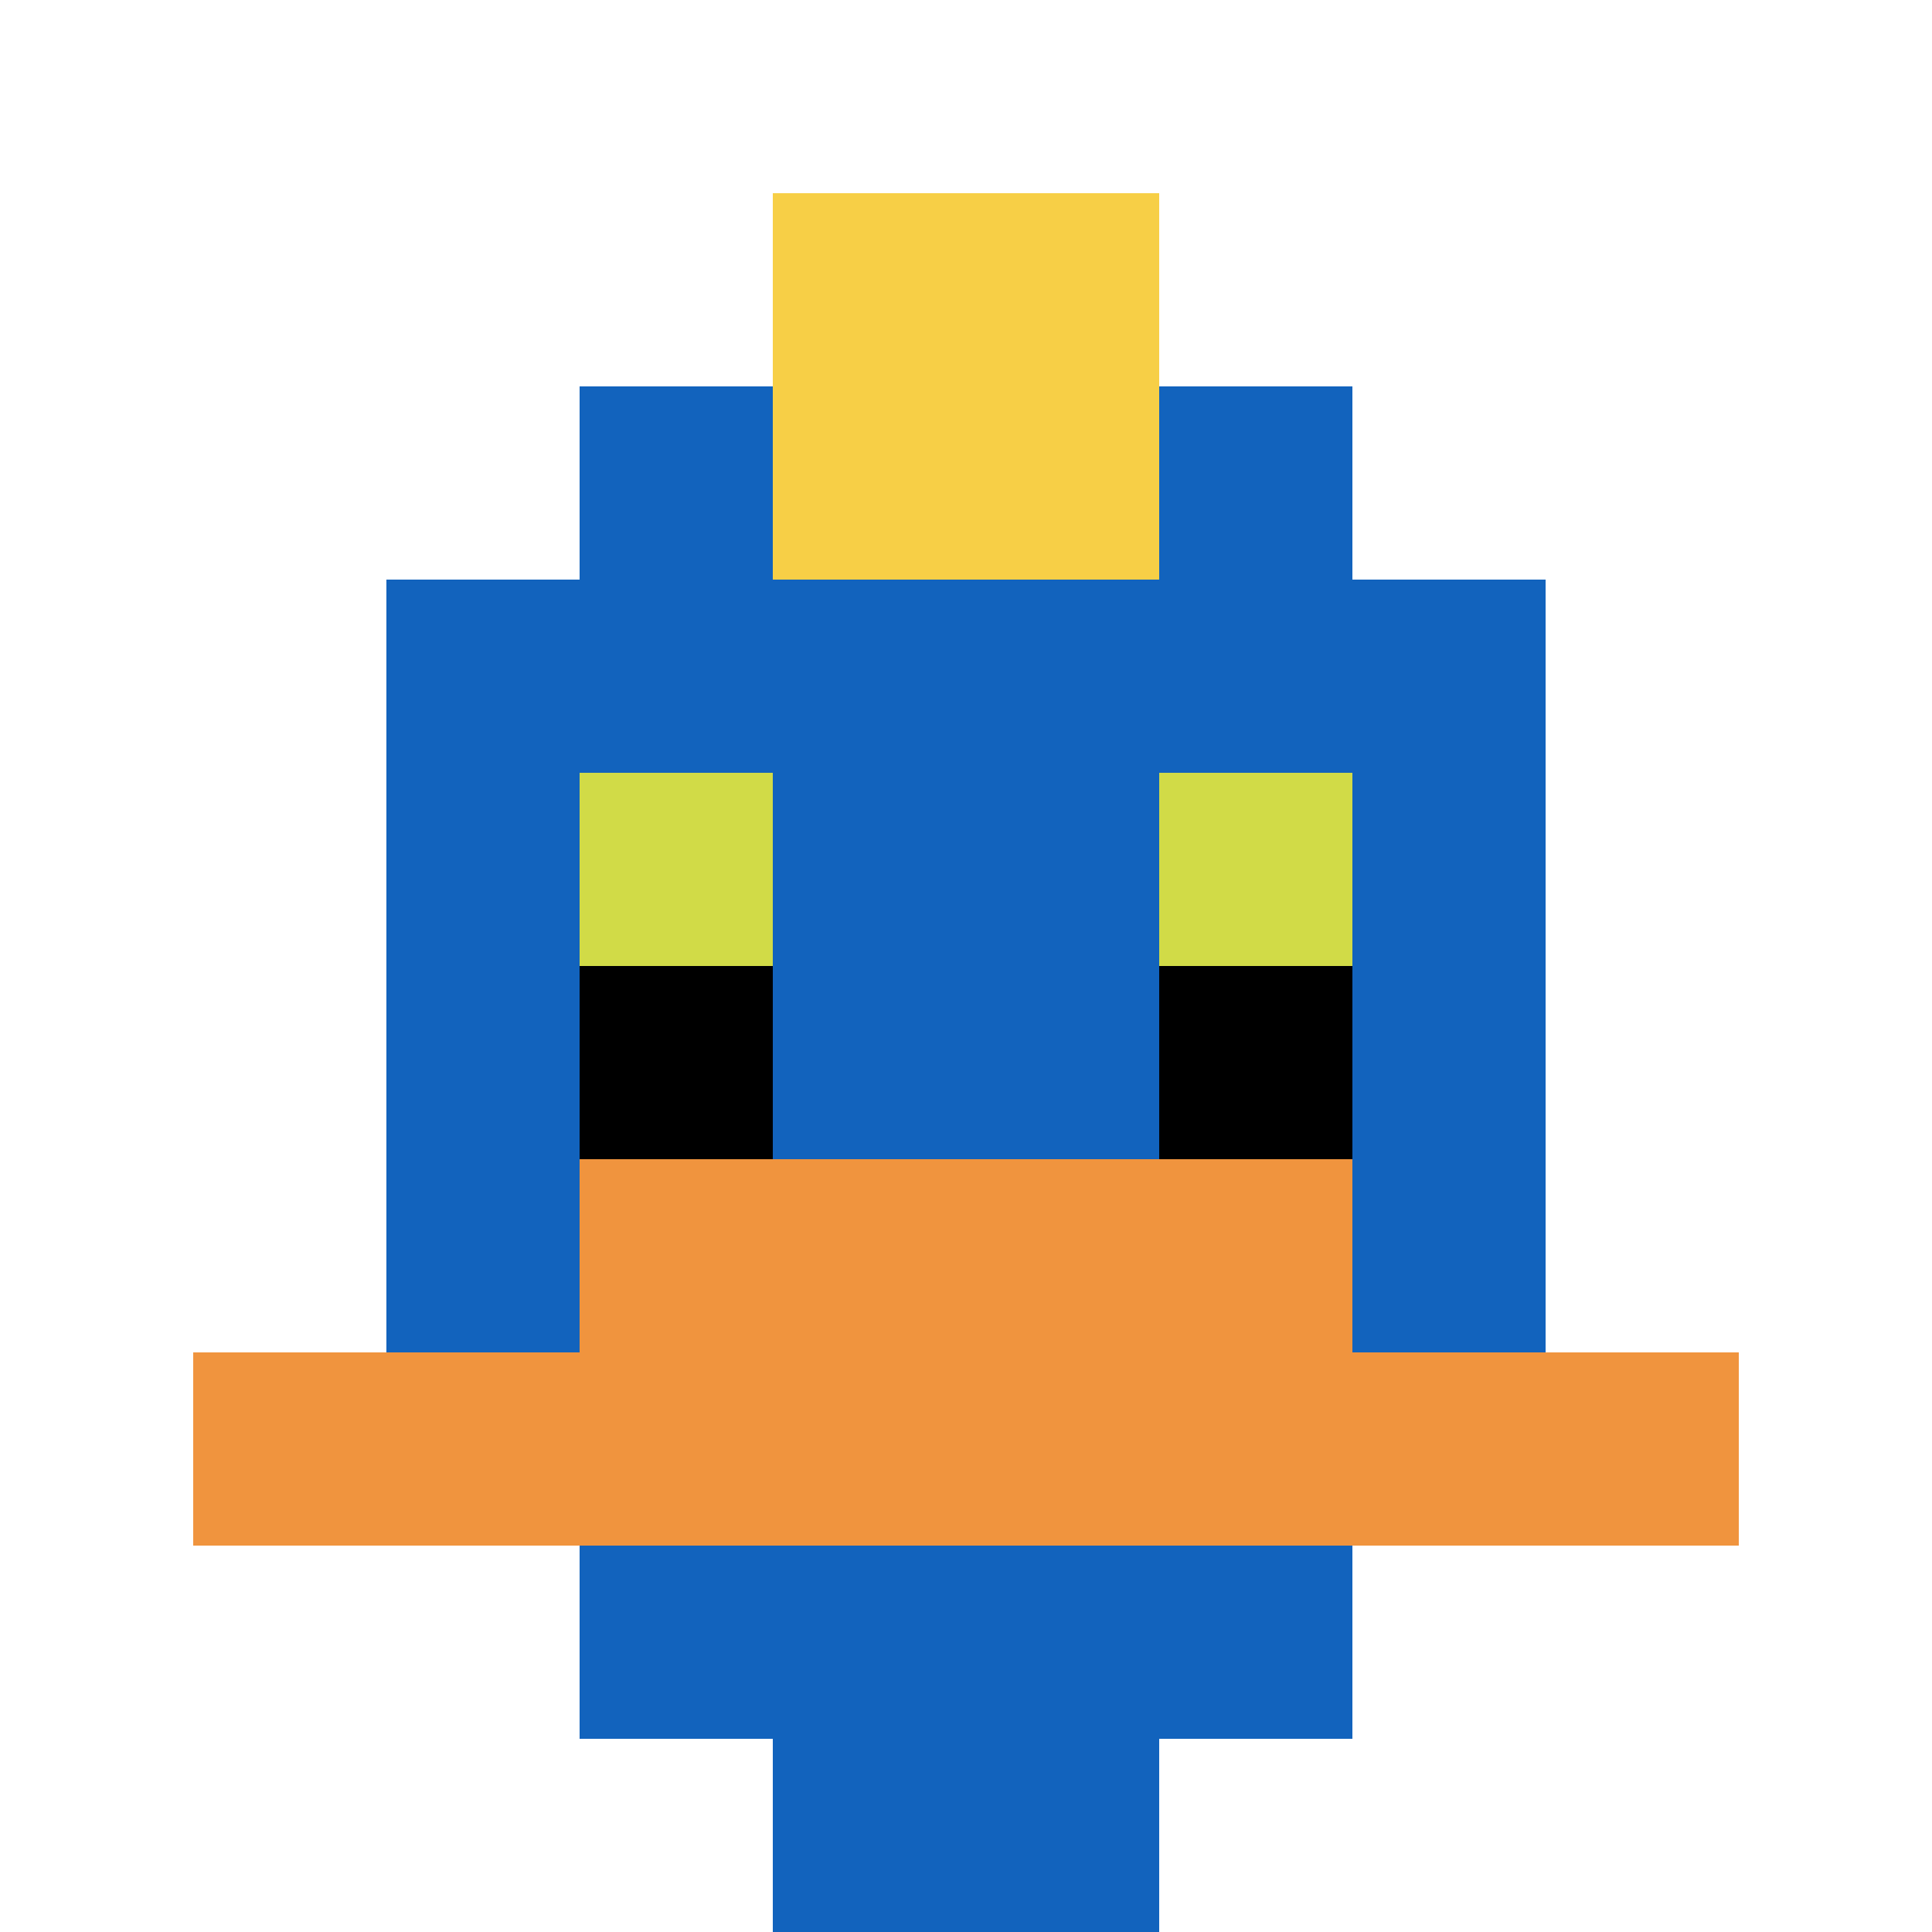
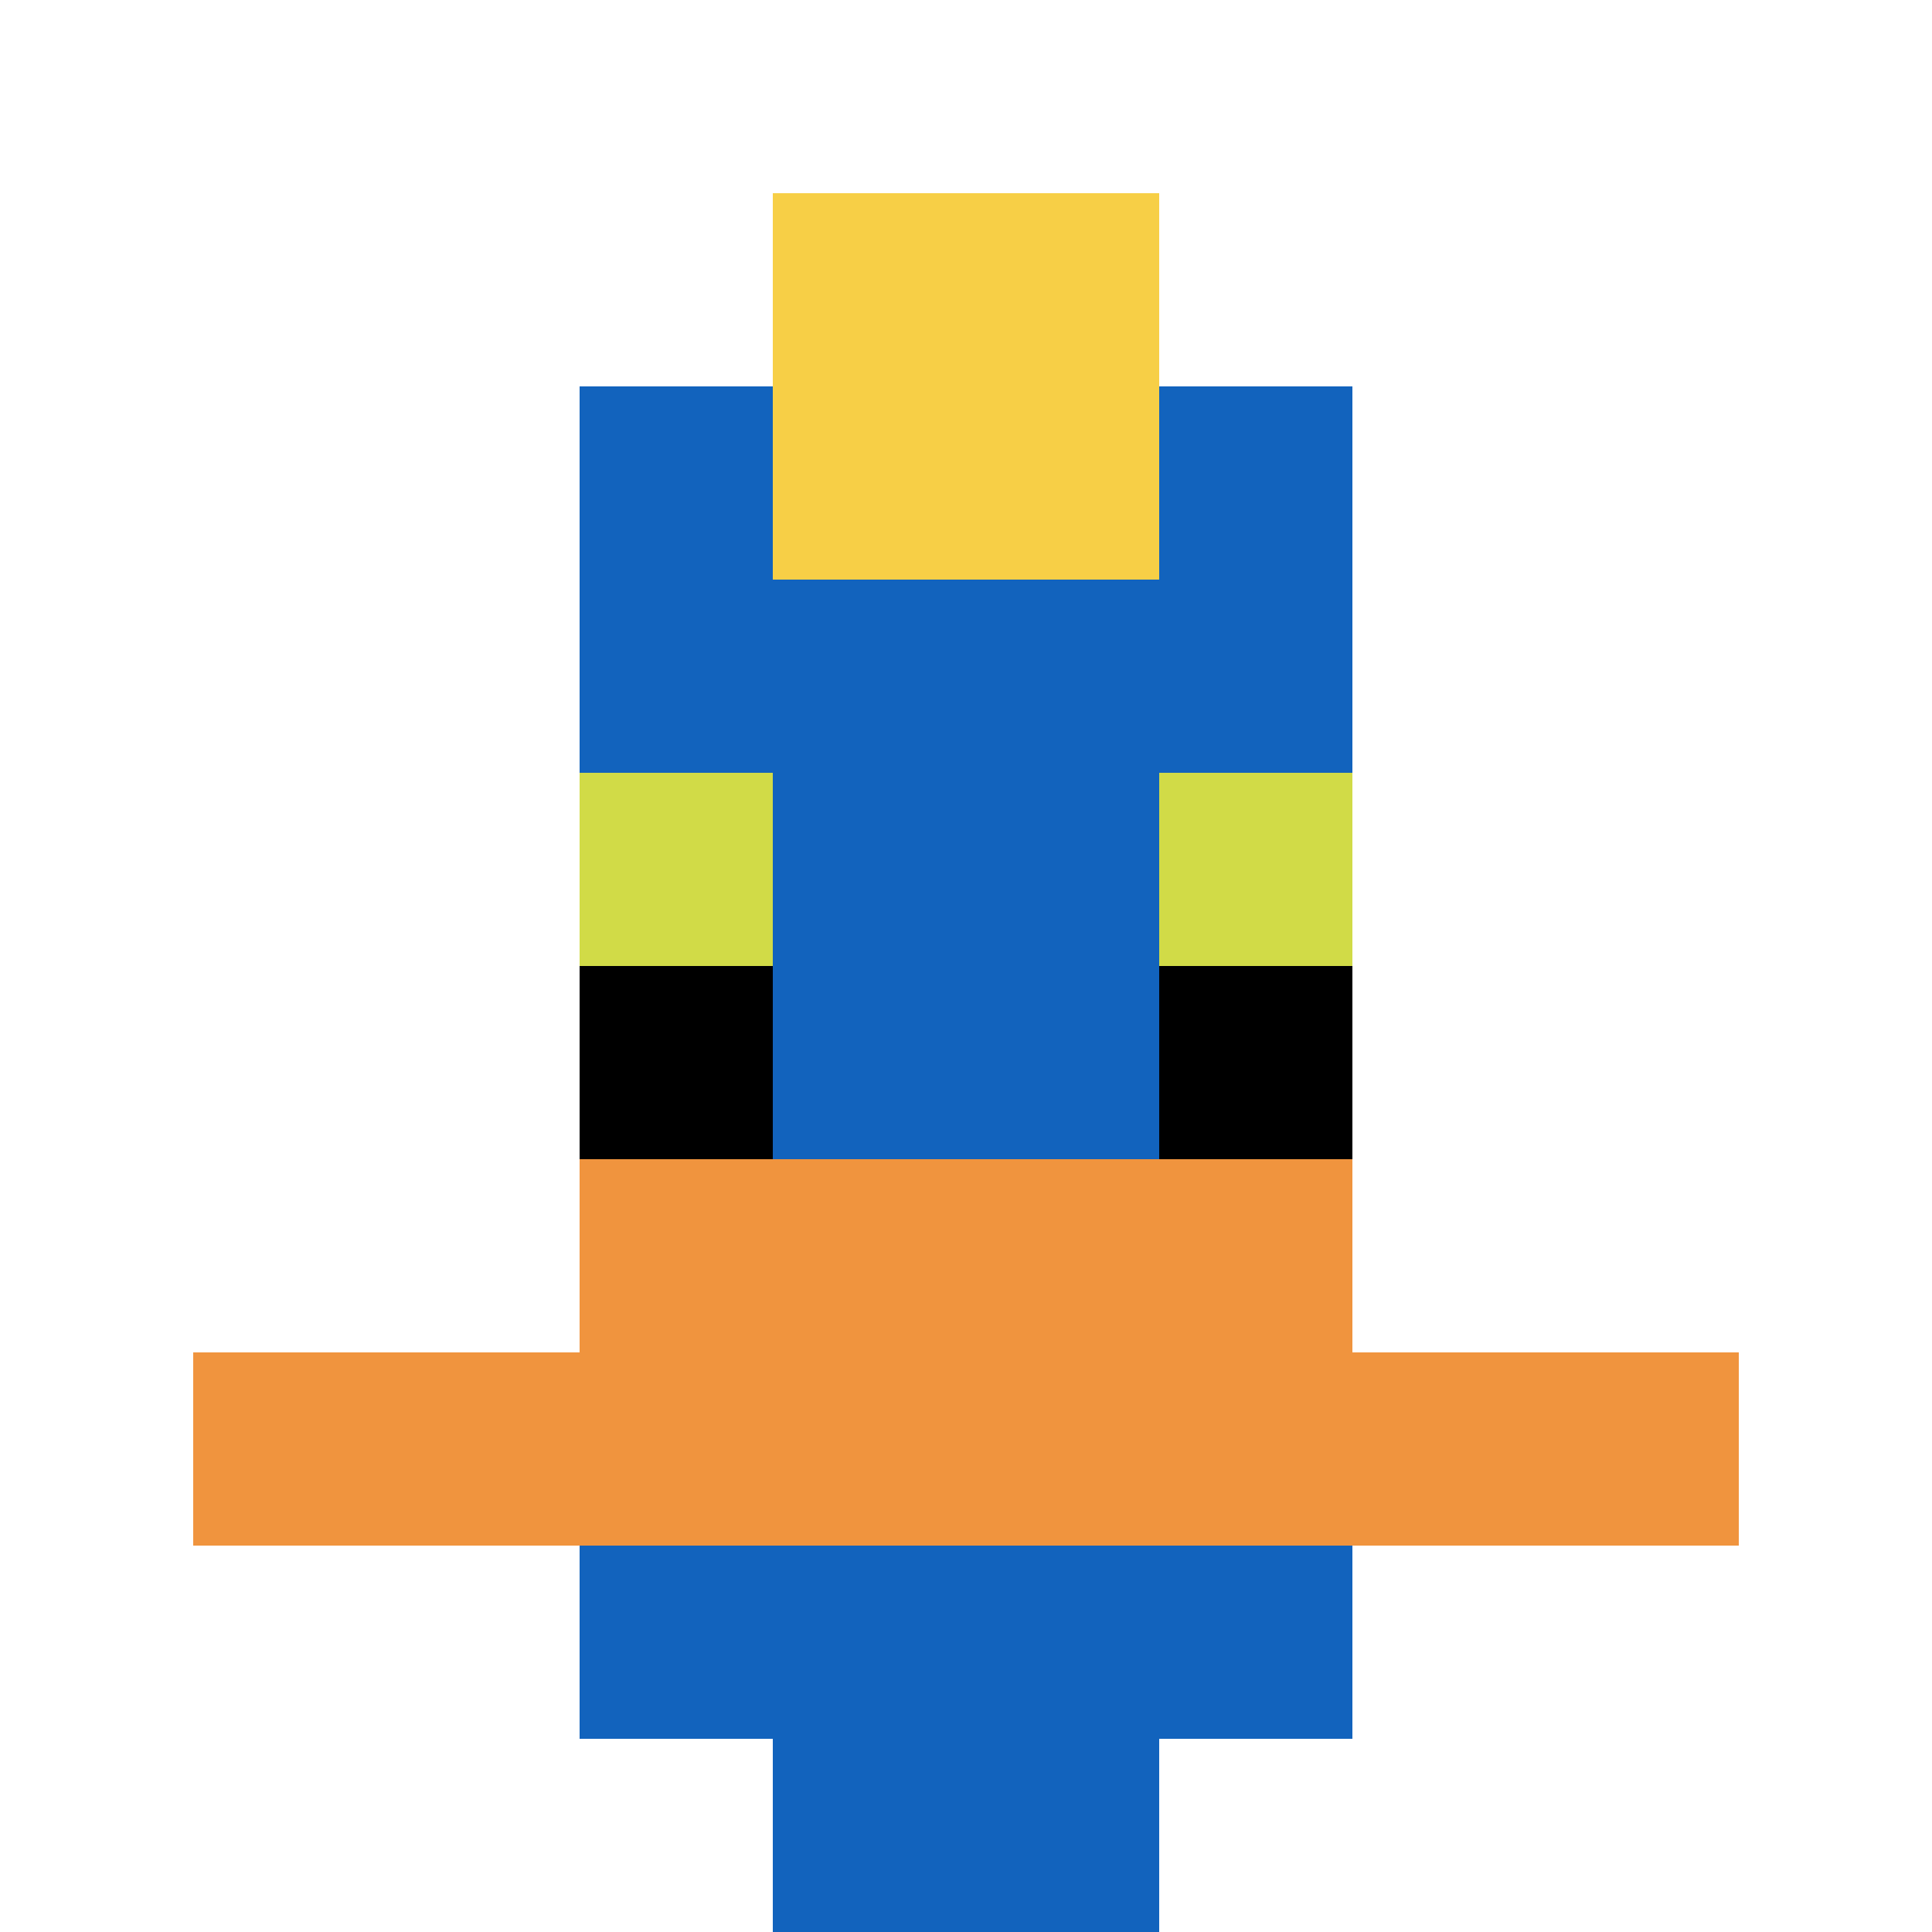
<svg xmlns="http://www.w3.org/2000/svg" version="1.1" width="963" height="963">
  <title>'goose-pfp-19483' by Dmitri Cherniak</title>
  <desc>seed=19483
backgroundColor=#ffffff
padding=20
innerPadding=0
timeout=500
dimension=1
border=false
Save=function(){return n.handleSave()}
frame=2369

Rendered at Sun Sep 15 2024 20:59:25 GMT+0800 (新加坡标准时间)
Generated in &lt;1ms
</desc>
  <defs />
  <rect width="100%" height="100%" fill="#ffffff" />
  <g>
    <g id="0-0">
      <rect x="0" y="0" height="963" width="963" fill="#ffffff" />
      <g>
        <rect id="0-0-3-2-4-7" x="288.9" y="192.6" width="385.2" height="674.1" fill="#1263BD" />
-         <rect id="0-0-2-3-6-5" x="192.6" y="288.9" width="577.8" height="481.5" fill="#1263BD" />
        <rect id="0-0-4-8-2-2" x="385.2" y="770.4" width="192.6" height="192.6" fill="#1263BD" />
        <rect id="0-0-1-7-8-1" x="96.3" y="674.1" width="770.4" height="96.3" fill="#F0943E" />
        <rect id="0-0-3-6-4-2" x="288.9" y="577.8" width="385.2" height="192.6" fill="#F0943E" />
        <rect id="0-0-3-4-1-1" x="288.9" y="385.2" width="96.3" height="96.3" fill="#D1DB47" />
        <rect id="0-0-6-4-1-1" x="577.8" y="385.2" width="96.3" height="96.3" fill="#D1DB47" />
        <rect id="0-0-3-5-1-1" x="288.9" y="481.5" width="96.3" height="96.3" fill="#000000" />
        <rect id="0-0-6-5-1-1" x="577.8" y="481.5" width="96.3" height="96.3" fill="#000000" />
        <rect id="0-0-4-1-2-2" x="385.2" y="96.3" width="192.6" height="192.6" fill="#F7CF46" />
      </g>
      <rect x="0" y="0" stroke="white" stroke-width="0" height="963" width="963" fill="none" />
    </g>
  </g>
</svg>